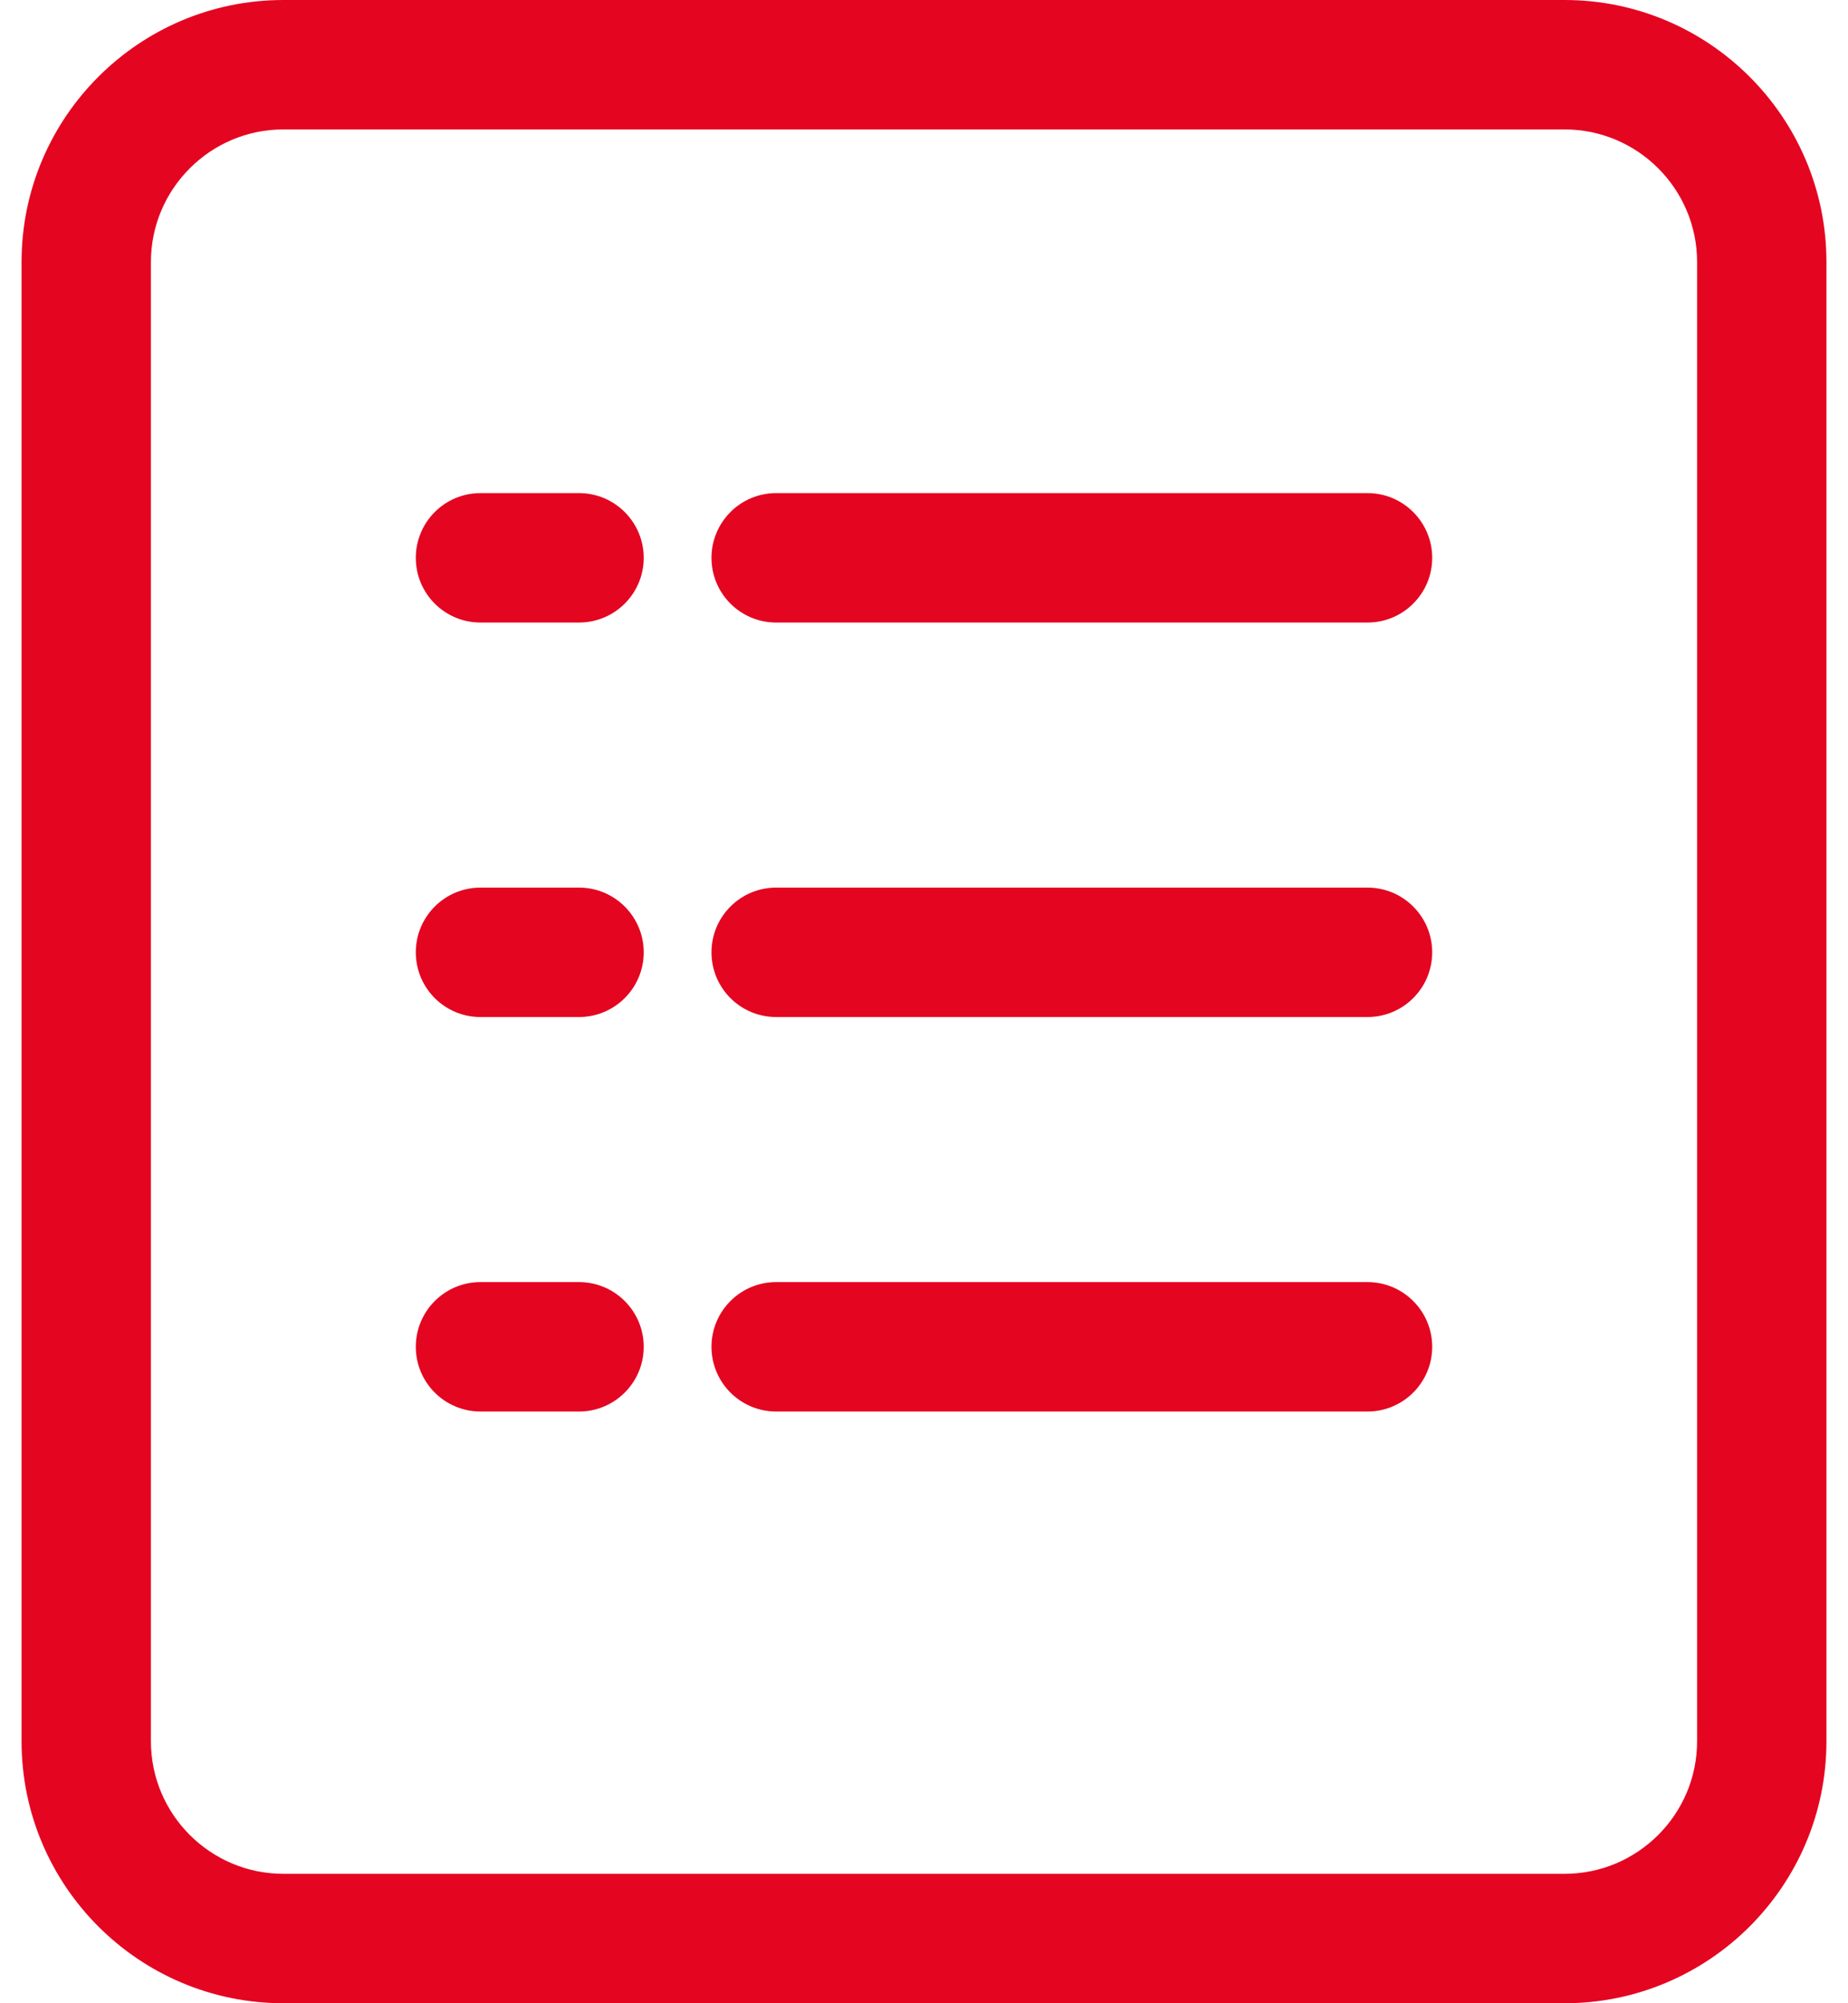
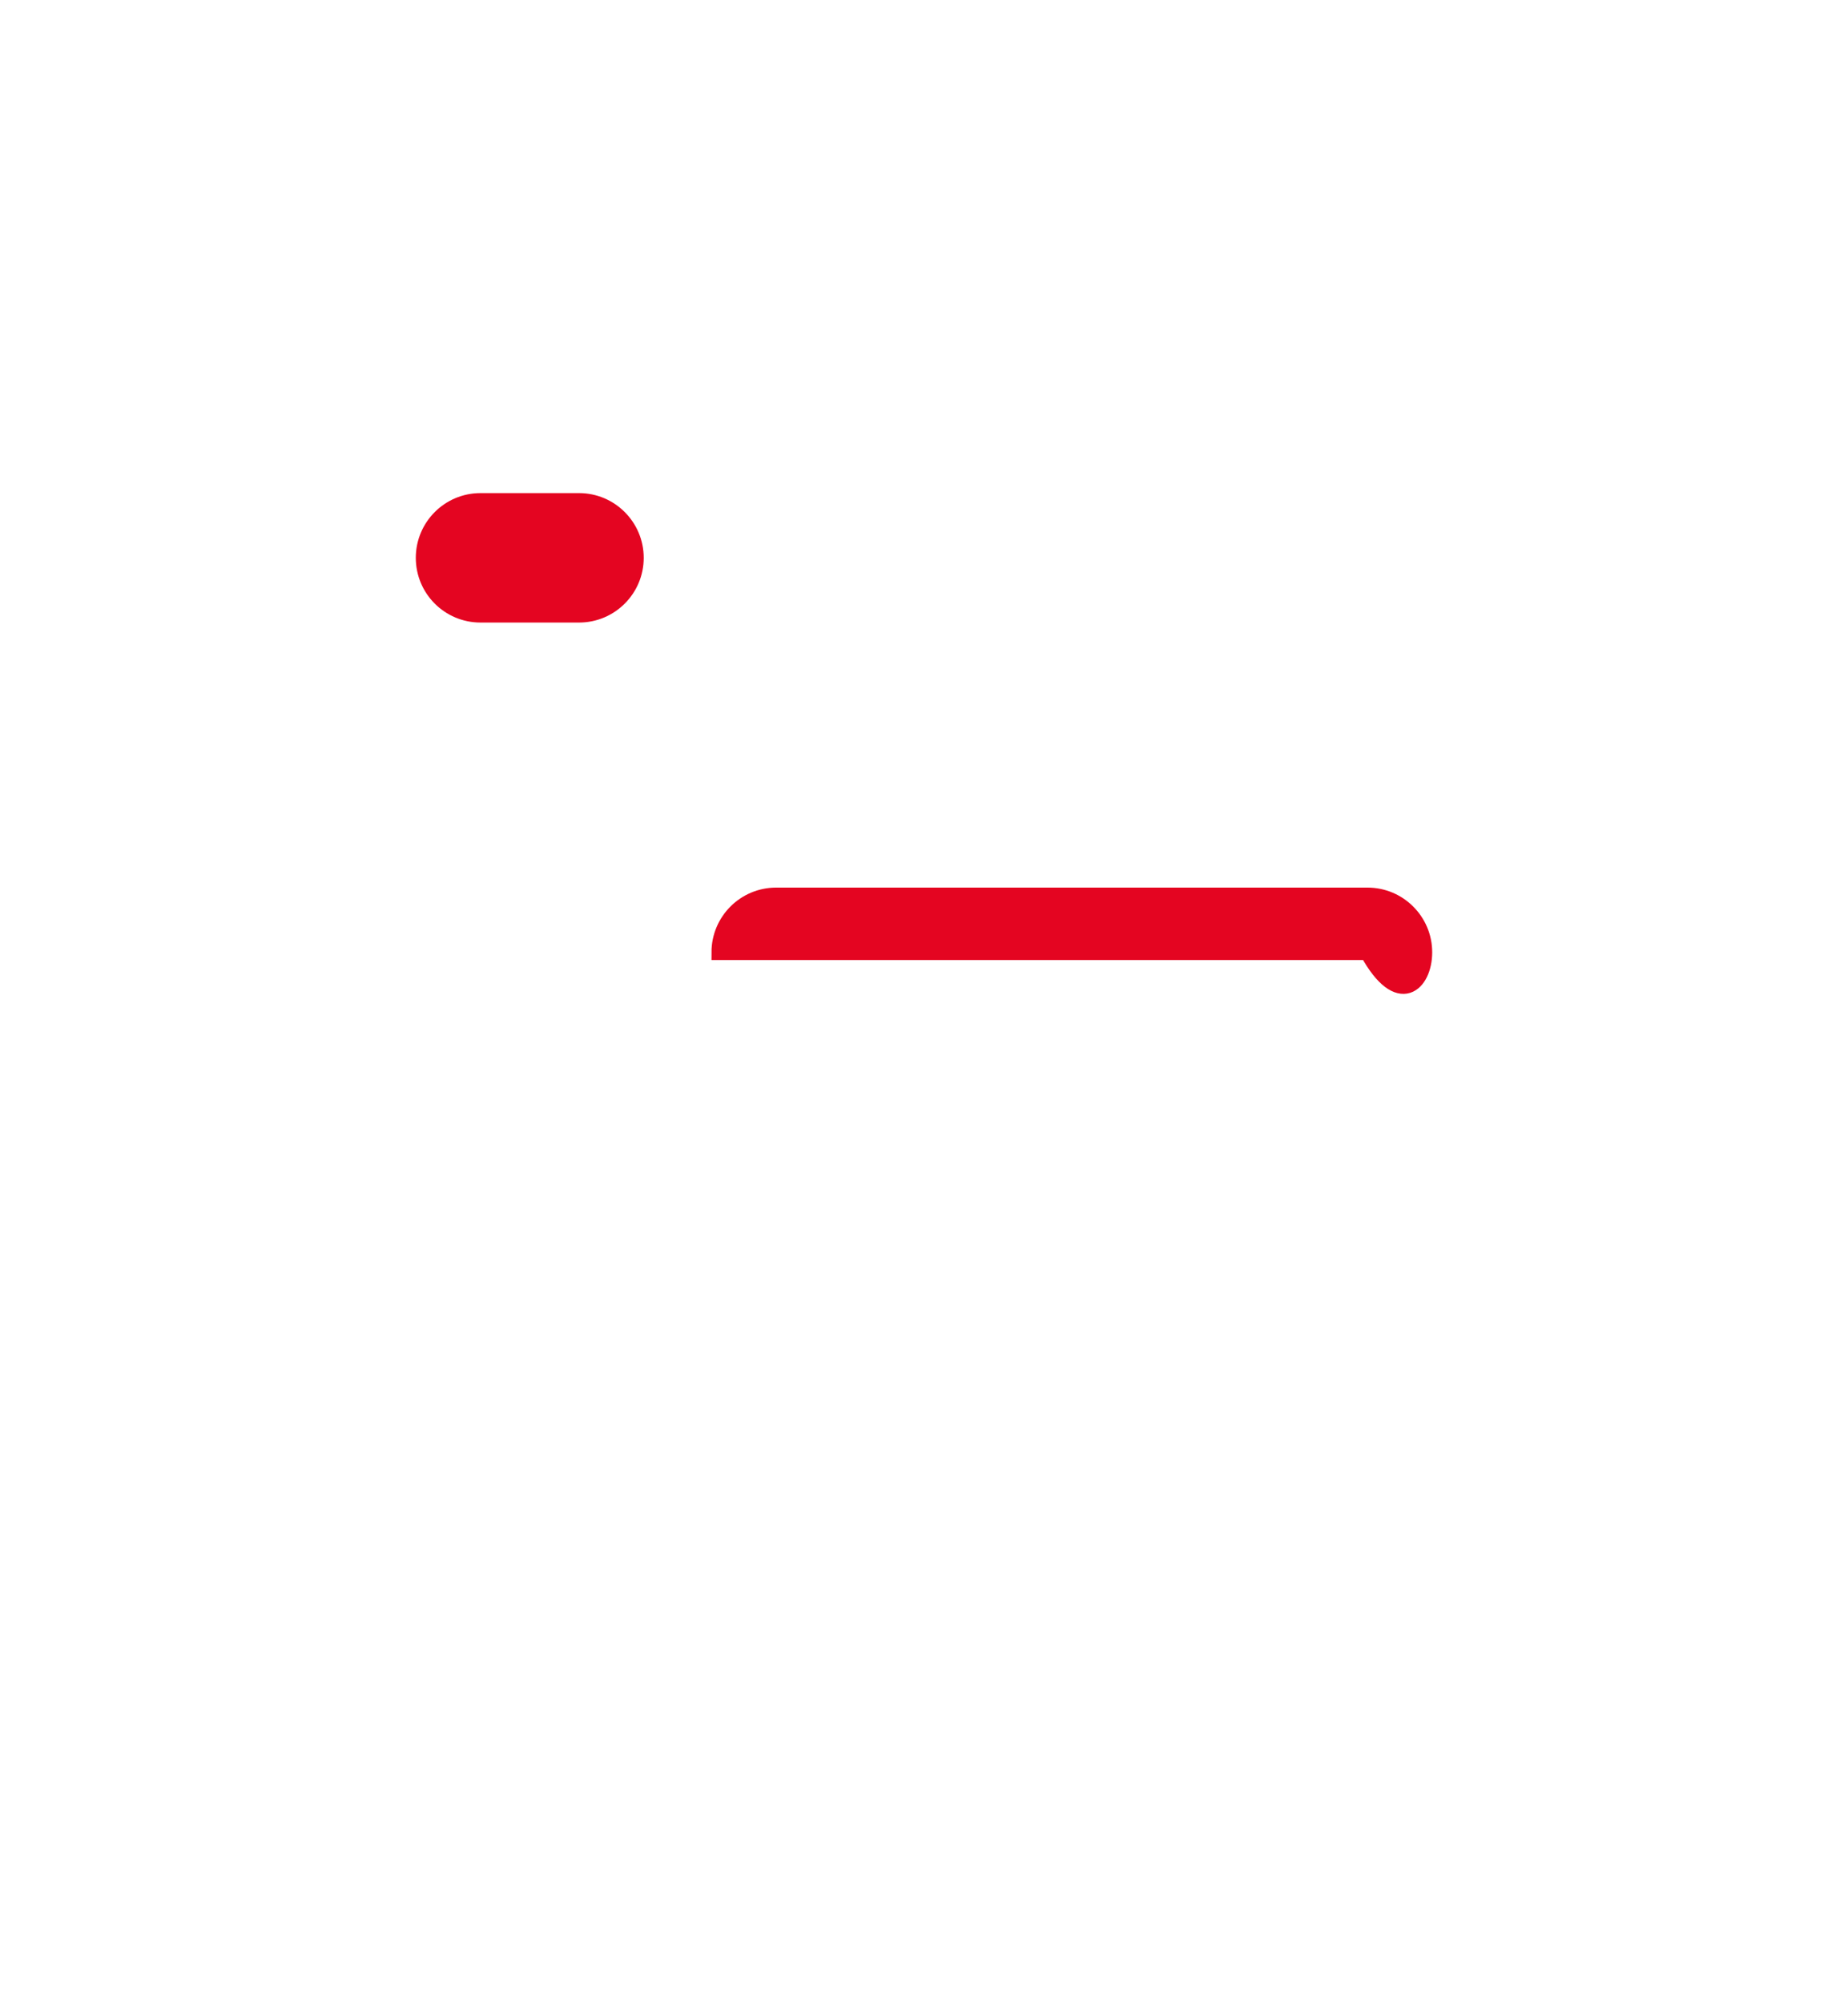
<svg xmlns="http://www.w3.org/2000/svg" width="24" height="26" viewBox="0 0 24 26" fill="none">
-   <path d="M20.32 0.1H3.68C1.861 0.1 0.38 1.58 0.38 3.4V22.6C0.38 24.421 1.861 25.9 3.68 25.9H20.32C22.139 25.9 23.62 24.421 23.62 22.6V3.4C23.62 1.58 22.139 0.1 20.32 0.1ZM22.14 22.6C22.14 23.604 21.323 24.42 20.32 24.42H3.68C2.677 24.42 1.86 23.604 1.86 22.6V3.4C1.86 2.397 2.677 1.58 3.68 1.58H20.32C21.323 1.58 22.14 2.397 22.14 3.4V22.6Z" fill="#E40521" stroke="#E40521" stroke-width="0.2" />
  <path d="M7.52 6.5H6.24C5.831 6.5 5.5 6.832 5.5 7.24C5.5 7.649 5.831 7.98 6.24 7.98H7.52C7.928 7.98 8.26 7.649 8.26 7.24C8.26 6.832 7.928 6.5 7.52 6.5Z" fill="#E40521" stroke="#E40521" stroke-width="0.2" />
-   <path d="M17.76 6.5H10.08C9.671 6.5 9.34 6.832 9.34 7.24C9.34 7.649 9.671 7.98 10.08 7.98H17.76C18.168 7.98 18.5 7.649 18.5 7.24C18.5 6.832 18.168 6.5 17.76 6.5Z" fill="#E40521" stroke="#E40521" stroke-width="0.2" />
-   <path d="M7.52 11.62H6.24C5.831 11.62 5.5 11.952 5.5 12.36C5.5 12.769 5.831 13.1 6.24 13.1H7.52C7.928 13.1 8.26 12.769 8.26 12.36C8.26 11.952 7.928 11.62 7.52 11.62Z" fill="#E40521" stroke="#E40521" stroke-width="0.2" />
-   <path d="M17.76 11.62H10.08C9.671 11.62 9.34 11.952 9.34 12.36C9.34 12.769 9.671 13.1 10.08 13.1H17.76C18.168 13.1 18.5 12.769 18.5 12.36C18.5 11.952 18.168 11.62 17.76 11.62Z" fill="#E40521" stroke="#E40521" stroke-width="0.2" />
-   <path d="M7.52 16.74H6.24C5.831 16.74 5.5 17.072 5.5 17.48C5.5 17.889 5.831 18.22 6.24 18.22H7.52C7.928 18.22 8.26 17.889 8.26 17.48C8.26 17.072 7.928 16.74 7.52 16.74Z" fill="#E40521" stroke="#E40521" stroke-width="0.2" />
-   <path d="M17.76 16.74H10.08C9.671 16.74 9.34 17.072 9.34 17.48C9.34 17.889 9.671 18.22 10.08 18.22H17.76C18.168 18.22 18.5 17.889 18.5 17.48C18.5 17.072 18.168 16.74 17.76 16.74Z" fill="#E40521" stroke="#E40521" stroke-width="0.2" />
+   <path d="M17.76 11.62H10.08C9.671 11.62 9.34 11.952 9.34 12.36H17.76C18.168 13.1 18.5 12.769 18.5 12.36C18.5 11.952 18.168 11.62 17.76 11.62Z" fill="#E40521" stroke="#E40521" stroke-width="0.2" />
</svg>